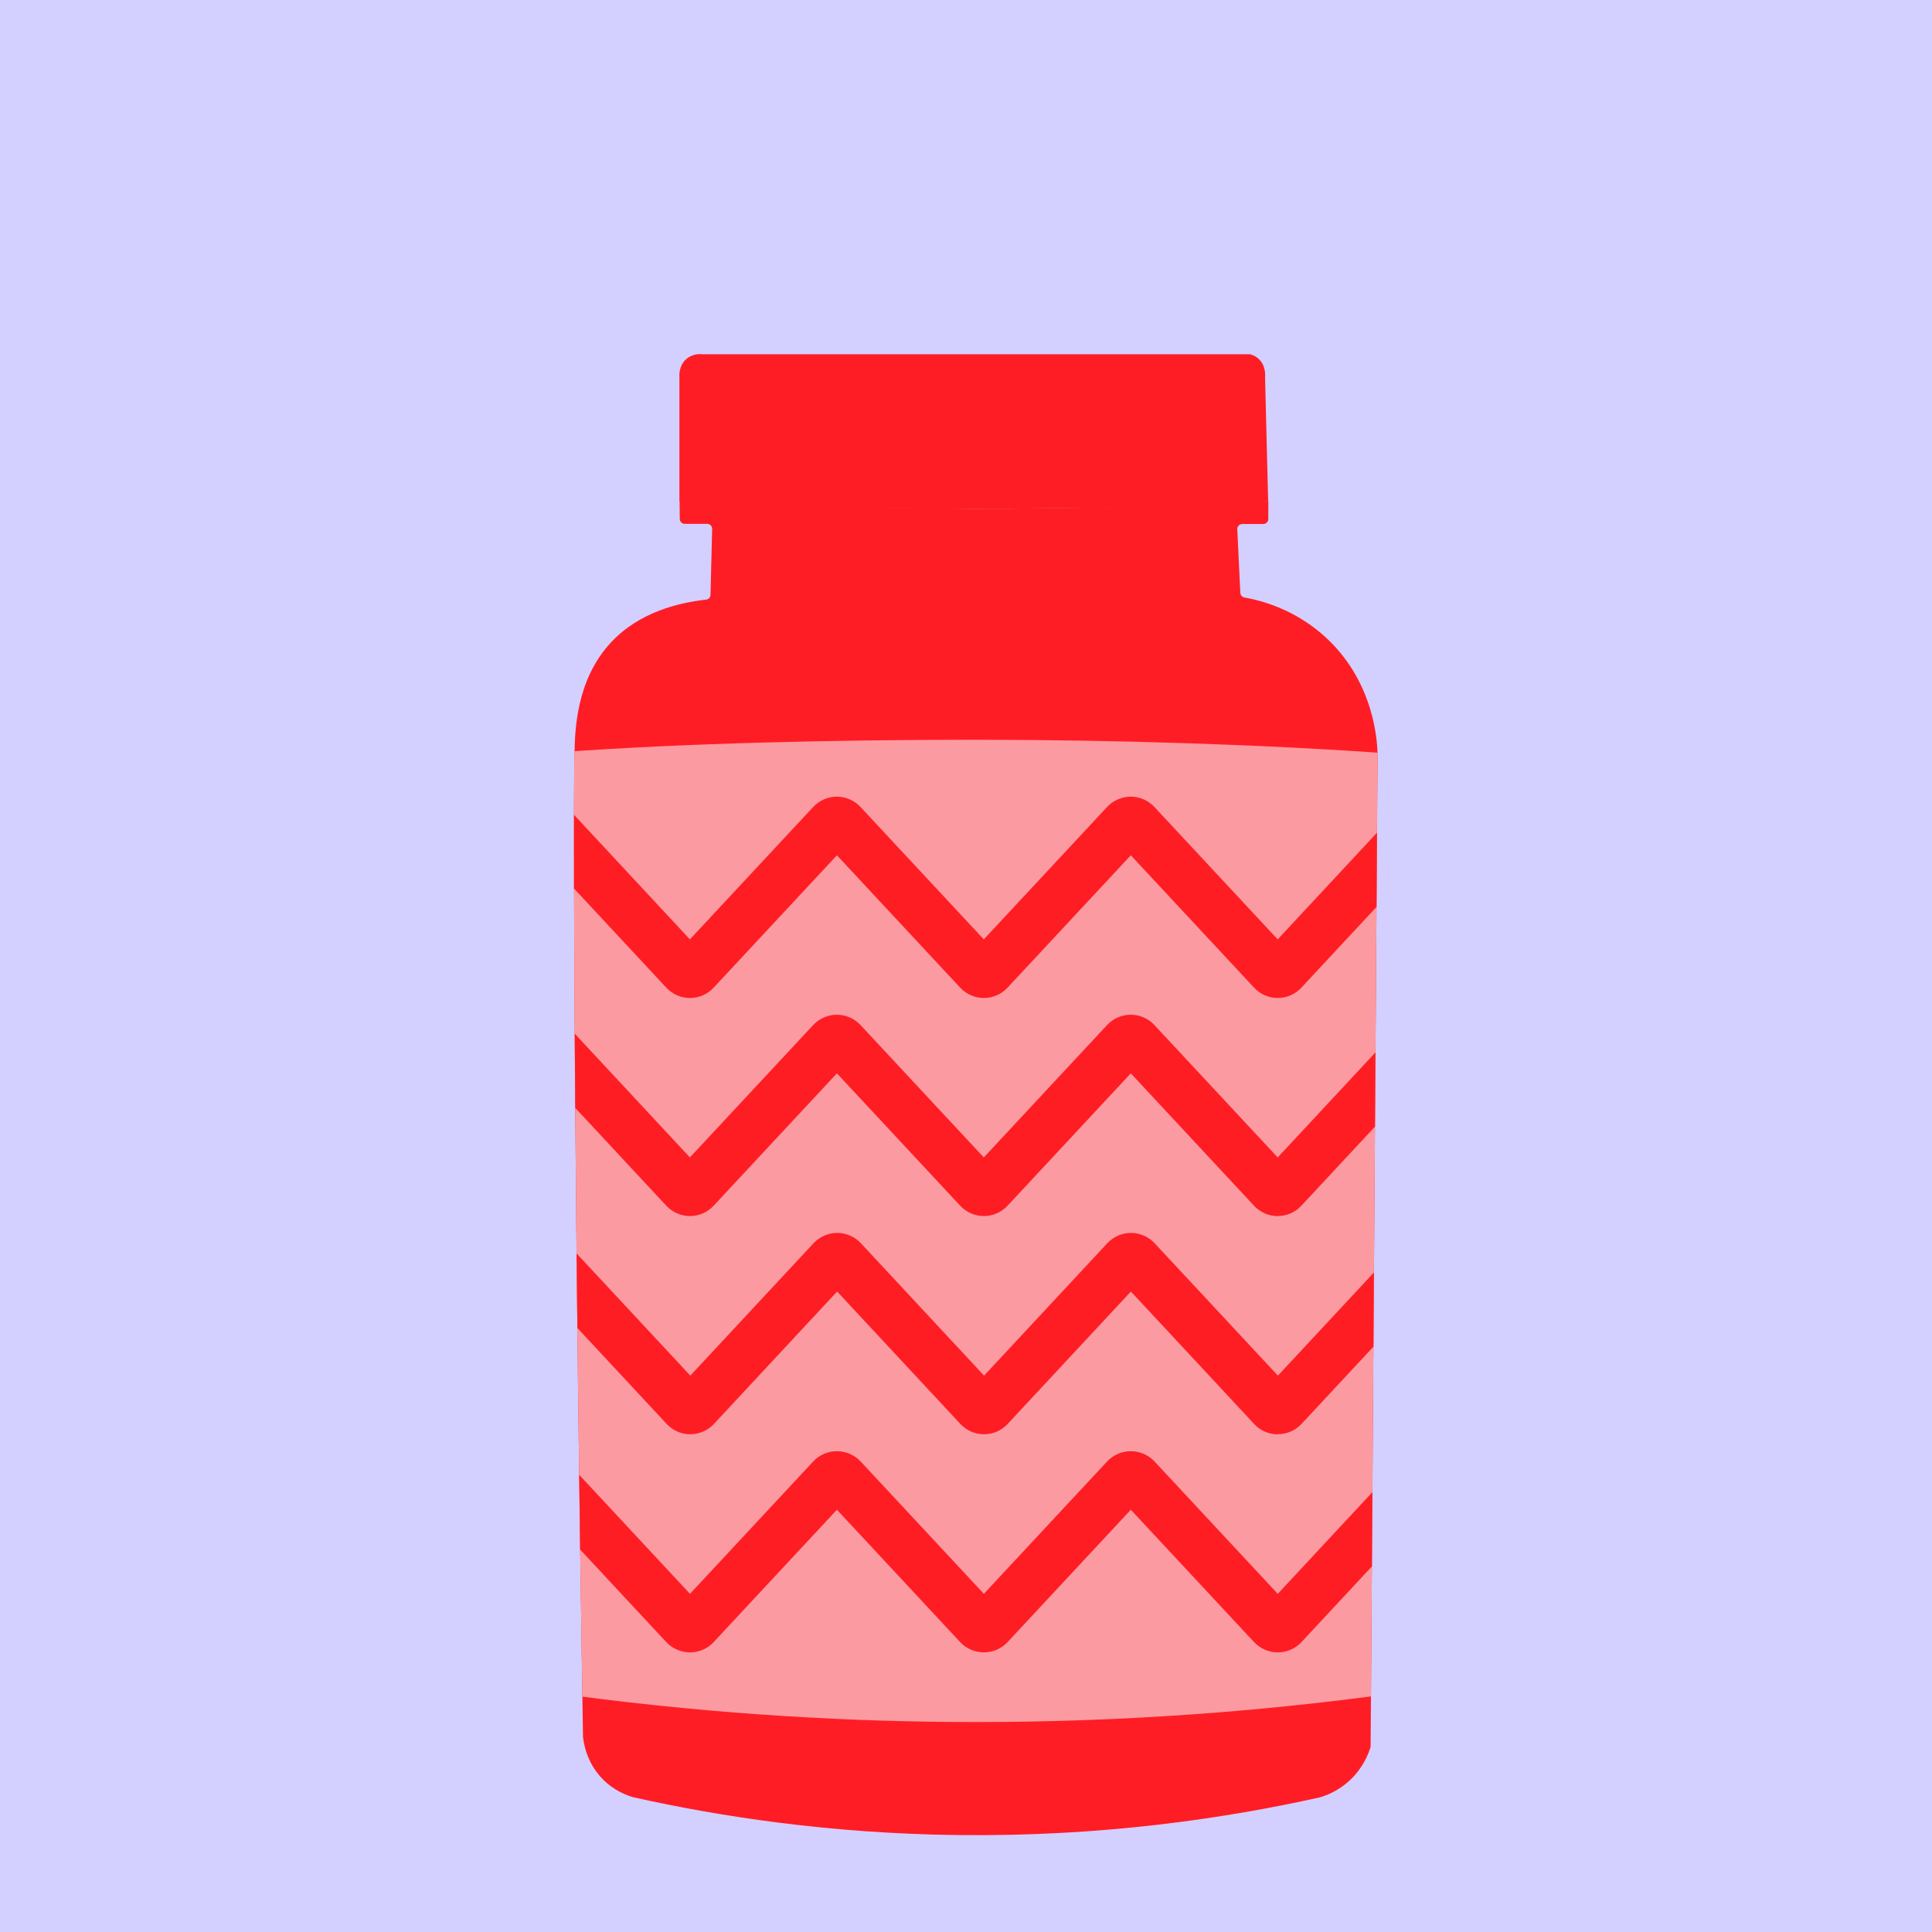
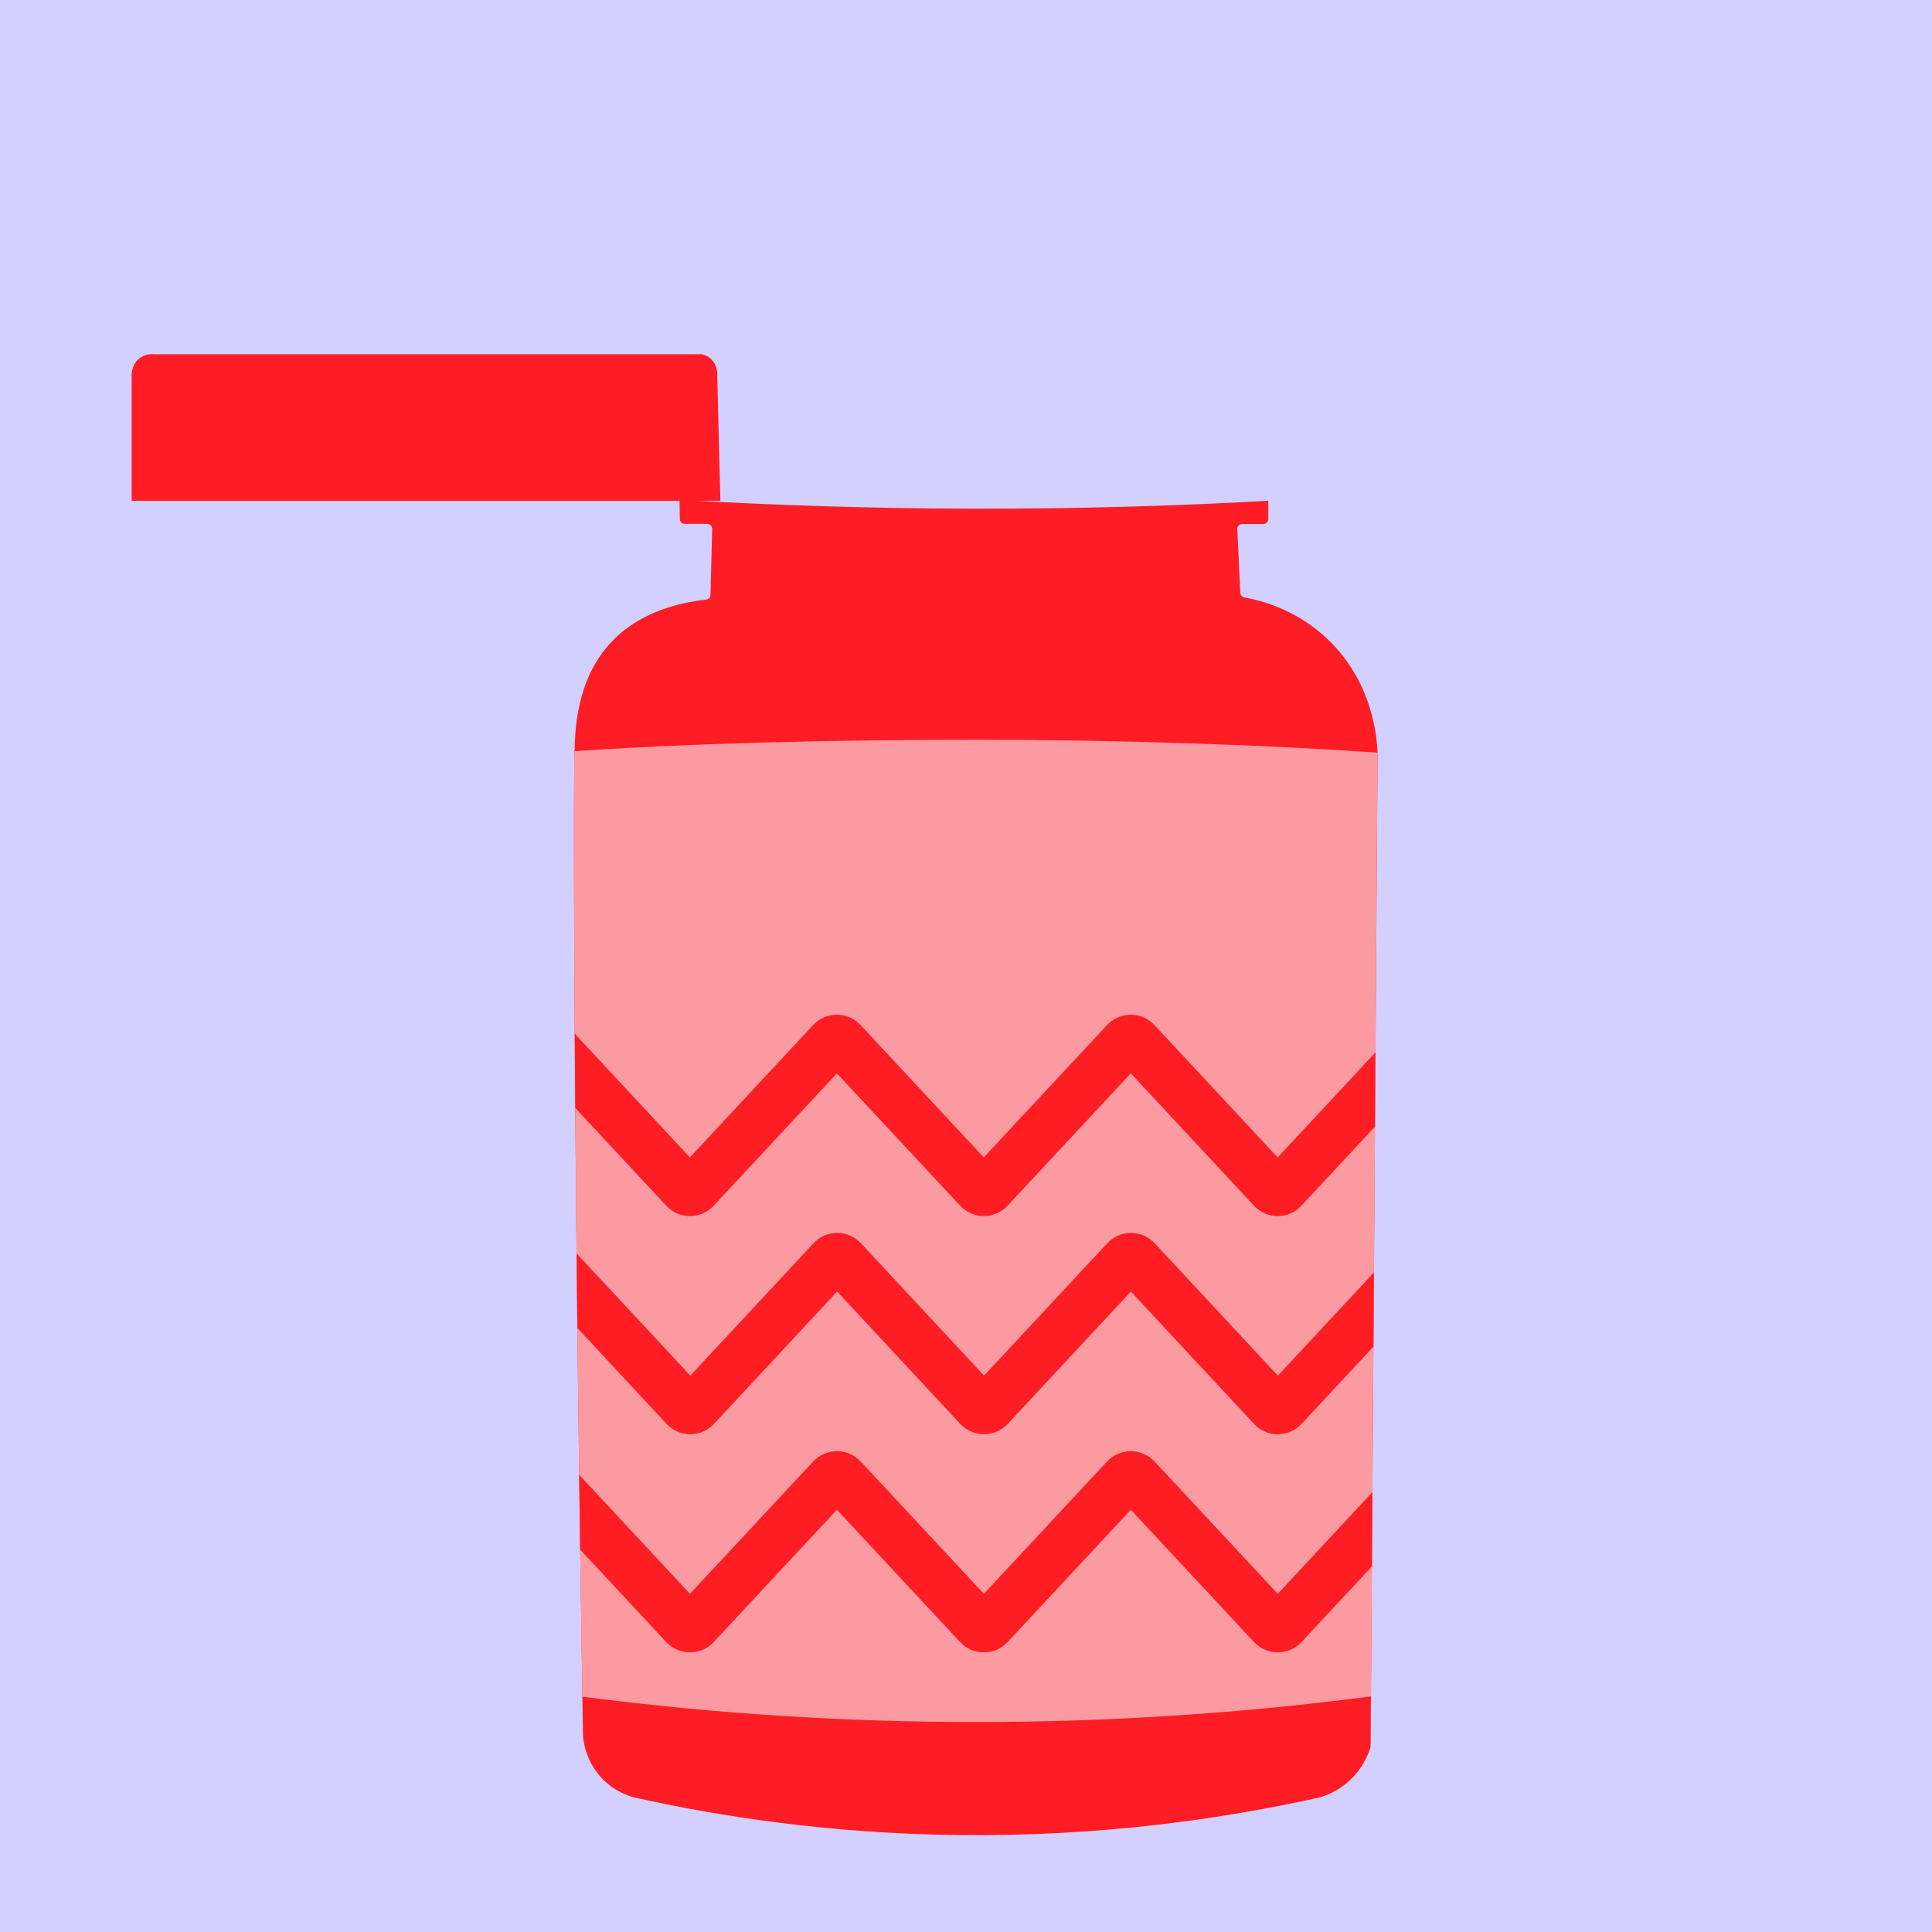
<svg xmlns="http://www.w3.org/2000/svg" width="250" height="250" id="Ebene_2" viewBox="0 0 269.26 269.26">
  <defs>
    <style>
      .cls-1 {
        fill: #ff1d25;
      }

      .cls-2 {
        fill: #fc9aa1;
      }

      .cls-3 {
        clip-path: url(#clippath);
      }

      .cls-4 {
        fill: #d3cfff;
      }

      .cls-5 {
        fill: #ff1d24;
      }
    </style>
    <clipPath id="clippath">
      <path class="cls-1" d="M80.04,105.18c-.16,13.96.06,65.94,1.21,136.84.09.87.47,3.6,2.72,5.91,1.6,1.64,3.39,2.29,4.29,2.55,12.17,2.72,27.5,5.06,45.27,5.27,20.09.24,37.27-2.32,50.48-5.27.91-.28,2.54-.9,4.1-2.35,1.88-1.75,2.62-3.73,2.91-4.66.32-46.1.64-92.2.97-138.29-.03-1.66-.37-9.87-7.01-16.15-4.32-4.08-9.17-5.34-11.55-5.76-.32-.06-.55-.33-.57-.65-.14-2.95-.28-5.91-.42-8.86-.02-.4.3-.73.7-.73h2.92c.38,0,.7-.31.7-.7v-2.53c-13.09.72-26.9,1.13-41.35,1.09-14.17-.03-27.71-.48-40.56-1.23l-.14.13.03,2.53c0,.38.31.69.7.69,1.04,0,2.07,0,3.11,0,.39,0,.71.32.7.71l-.23,9.18c0,.35-.27.64-.62.67-3.66.41-9.22,1.66-13.23,5.94-4.88,5.21-5.06,12.34-5.1,15.65Z" />
    </clipPath>
  </defs>
  <g id="geschlossen">
    <rect class="cls-4" width="269.26" height="269.26" />
    <g>
      <g>
        <path class="cls-1" d="M80.04,105.18c-.16,13.96.06,65.94,1.21,136.84.09.87.47,3.6,2.72,5.91,1.6,1.64,3.39,2.29,4.29,2.55,12.17,2.72,27.5,5.06,45.27,5.27,20.09.24,37.27-2.32,50.48-5.27.91-.28,2.54-.9,4.1-2.35,1.88-1.75,2.62-3.73,2.91-4.66.32-46.1.64-92.2.97-138.29-.03-1.66-.37-9.87-7.01-16.15-4.32-4.08-9.17-5.34-11.55-5.76-.32-.06-.55-.33-.57-.65-.14-2.95-.28-5.91-.42-8.86-.02-.4.3-.73.7-.73h2.92c.38,0,.7-.31.7-.7v-2.53c-13.09.72-26.9,1.13-41.35,1.09-14.17-.03-27.71-.48-40.56-1.23l-.14.13.03,2.53c0,.38.31.69.7.69,1.04,0,2.07,0,3.11,0,.39,0,.71.32.7.71l-.23,9.18c0,.35-.27.64-.62.67-3.66.41-9.22,1.66-13.23,5.94-4.88,5.21-5.06,12.34-5.1,15.65Z" />
        <g class="cls-3">
          <path class="cls-2" d="M191.95,236.31c-16.38,2.17-35.18,3.69-55.97,3.69-16.53,0-35.36-.96-55.97-3.69,0-43.73-1.81-87.75-1.81-131.49,17.45-1.25,37.95-1.72,57.76-1.72,19.82,0,40.35.67,57.82,1.92,0,43.73-1.82,87.55-1.82,131.28Z" />
-           <path class="cls-5" d="M178.08,139.09c-1.24,0-2.44-.52-3.29-1.43l-17.19-18.46-17.19,18.46c-.85.91-2.05,1.43-3.29,1.43s-2.44-.52-3.29-1.43l-17.19-18.46-17.19,18.46c-.85.91-2.05,1.43-3.29,1.43s-2.44-.52-3.29-1.43l-19.75-21.22,5.12-4.77,17.91,19.25,17.19-18.46c.85-.91,2.05-1.43,3.29-1.43s2.44.52,3.29,1.43l17.19,18.46,17.19-18.46c.85-.91,2.05-1.43,3.29-1.43s2.44.52,3.29,1.43l17.19,18.46,17.92-19.25,5.12,4.77-19.75,21.22c-.85.91-2.05,1.43-3.29,1.43Z" />
          <path class="cls-5" d="M178.08,169.49c-1.24,0-2.44-.52-3.29-1.43l-17.19-18.47-17.19,18.46c-.85.91-2.05,1.43-3.29,1.43s-2.44-.52-3.29-1.43l-17.19-18.46-17.19,18.46c-.85.91-2.04,1.43-3.29,1.43h0c-1.24,0-2.44-.52-3.29-1.43l-19.75-21.22,5.12-4.77,17.91,19.25,17.19-18.46c.85-.91,2.05-1.43,3.29-1.43h0c1.24,0,2.44.52,3.29,1.43l17.19,18.46,17.19-18.46c.85-.91,2.05-1.43,3.29-1.43s2.44.52,3.29,1.43l17.19,18.46,17.92-19.25,5.12,4.77-19.75,21.22c-.85.91-2.04,1.43-3.29,1.43h0Z" />
          <path class="cls-5" d="M178.08,199.9h0c-1.25,0-2.45-.52-3.29-1.44l-17.18-18.46-17.18,18.46c-.84.91-2.04,1.43-3.29,1.43h0c-1.24,0-2.44-.52-3.29-1.43l-17.18-18.46-17.18,18.46c-.85.91-2.05,1.43-3.29,1.43h0c-1.25,0-2.45-.52-3.29-1.44l-19.74-21.21,5.12-4.77,17.92,19.25,17.18-18.46c.85-.91,2.05-1.43,3.29-1.43h0c1.24,0,2.44.52,3.29,1.43l17.18,18.46,17.18-18.46c.85-.91,2.05-1.43,3.29-1.43s2.44.52,3.29,1.43l17.19,18.46,17.92-19.25,5.12,4.77-19.75,21.21c-.85.91-2.05,1.43-3.29,1.43ZM135.29,193.7s0,0,0,0h0ZM97.99,193.69h0s0,0,0,0ZM179.9,193.69h0s0,0,0,0ZM118.48,178.03h0s0,0,0,0Z" />
          <path class="cls-5" d="M137.12,230.29c-1.25,0-2.46-.53-3.31-1.44l-17.17-18.44-17.17,18.44c-.85.92-2.06,1.44-3.31,1.44s-2.46-.53-3.31-1.44l-19.73-21.2,5.12-4.77,17.92,19.25,17.17-18.44c.85-.92,2.06-1.44,3.31-1.44s2.46.53,3.31,1.44l17.17,18.44,17.17-18.44c.85-.92,2.06-1.44,3.31-1.44s2.46.53,3.31,1.44l17.17,18.44,17.92-19.25,5.12,4.77-19.73,21.2c-.85.92-2.06,1.44-3.31,1.44s-2.46-.53-3.31-1.44l-17.17-18.44-17.17,18.44c-.85.91-2.05,1.44-3.31,1.44h0ZM135.31,224.08h0s0,0,0,0Z" />
        </g>
      </g>
-       <path class="cls-1" d="M176.74,69.68c0,.85-25.59,1.22-41.31,1.22-15.28,0-40.74-.37-40.75-1.22,0-.76,20.72-1.91,41.03-1.91,20.29,0,41.04,1.14,41.03,1.91Z" />
-       <path class="cls-1" d="M97.87,49.37h76.34c.3.08.78.25,1.21.65,1.02.95.91,2.35.89,2.55.14,5.74.29,11.49.43,17.23h-82.05v-17.23c-.01-.11-.15-1.62,1.02-2.58.91-.75,1.96-.64,2.16-.62Z" />
+       <path class="cls-1" d="M97.87,49.37c.3.08.78.25,1.21.65,1.02.95.91,2.35.89,2.55.14,5.74.29,11.49.43,17.23h-82.05v-17.23c-.01-.11-.15-1.62,1.02-2.58.91-.75,1.96-.64,2.16-.62Z" />
    </g>
  </g>
</svg>